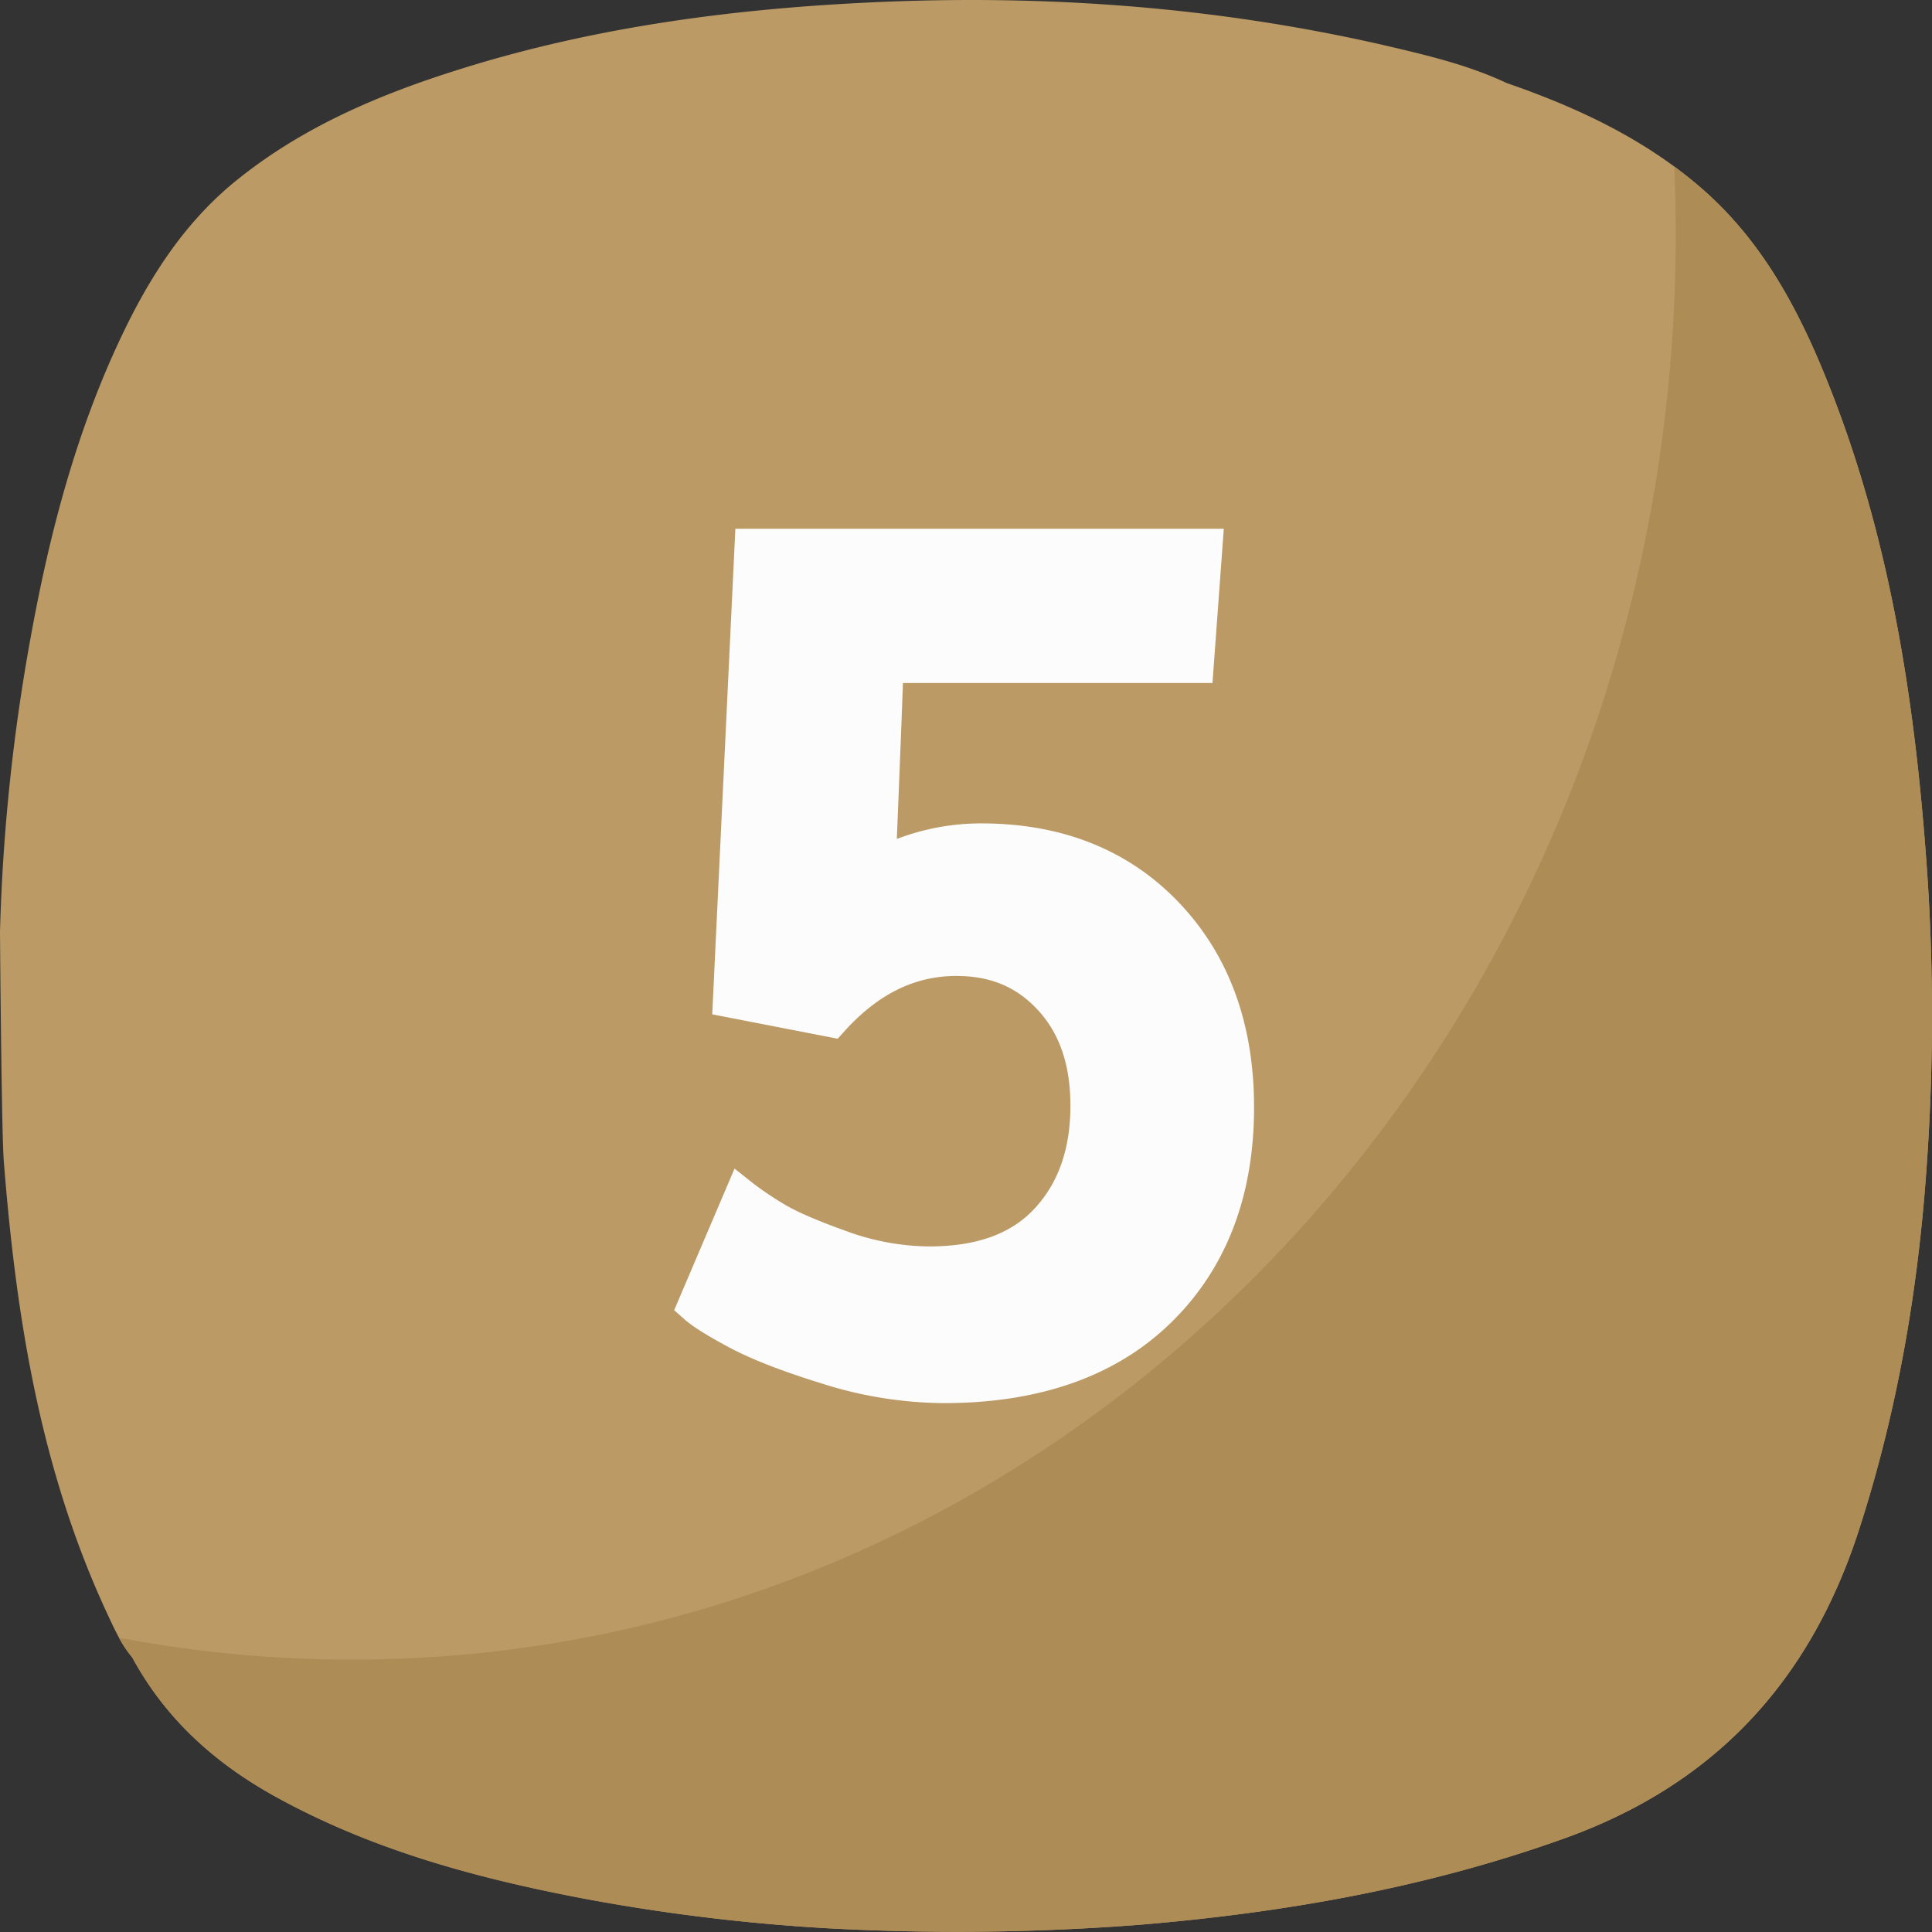
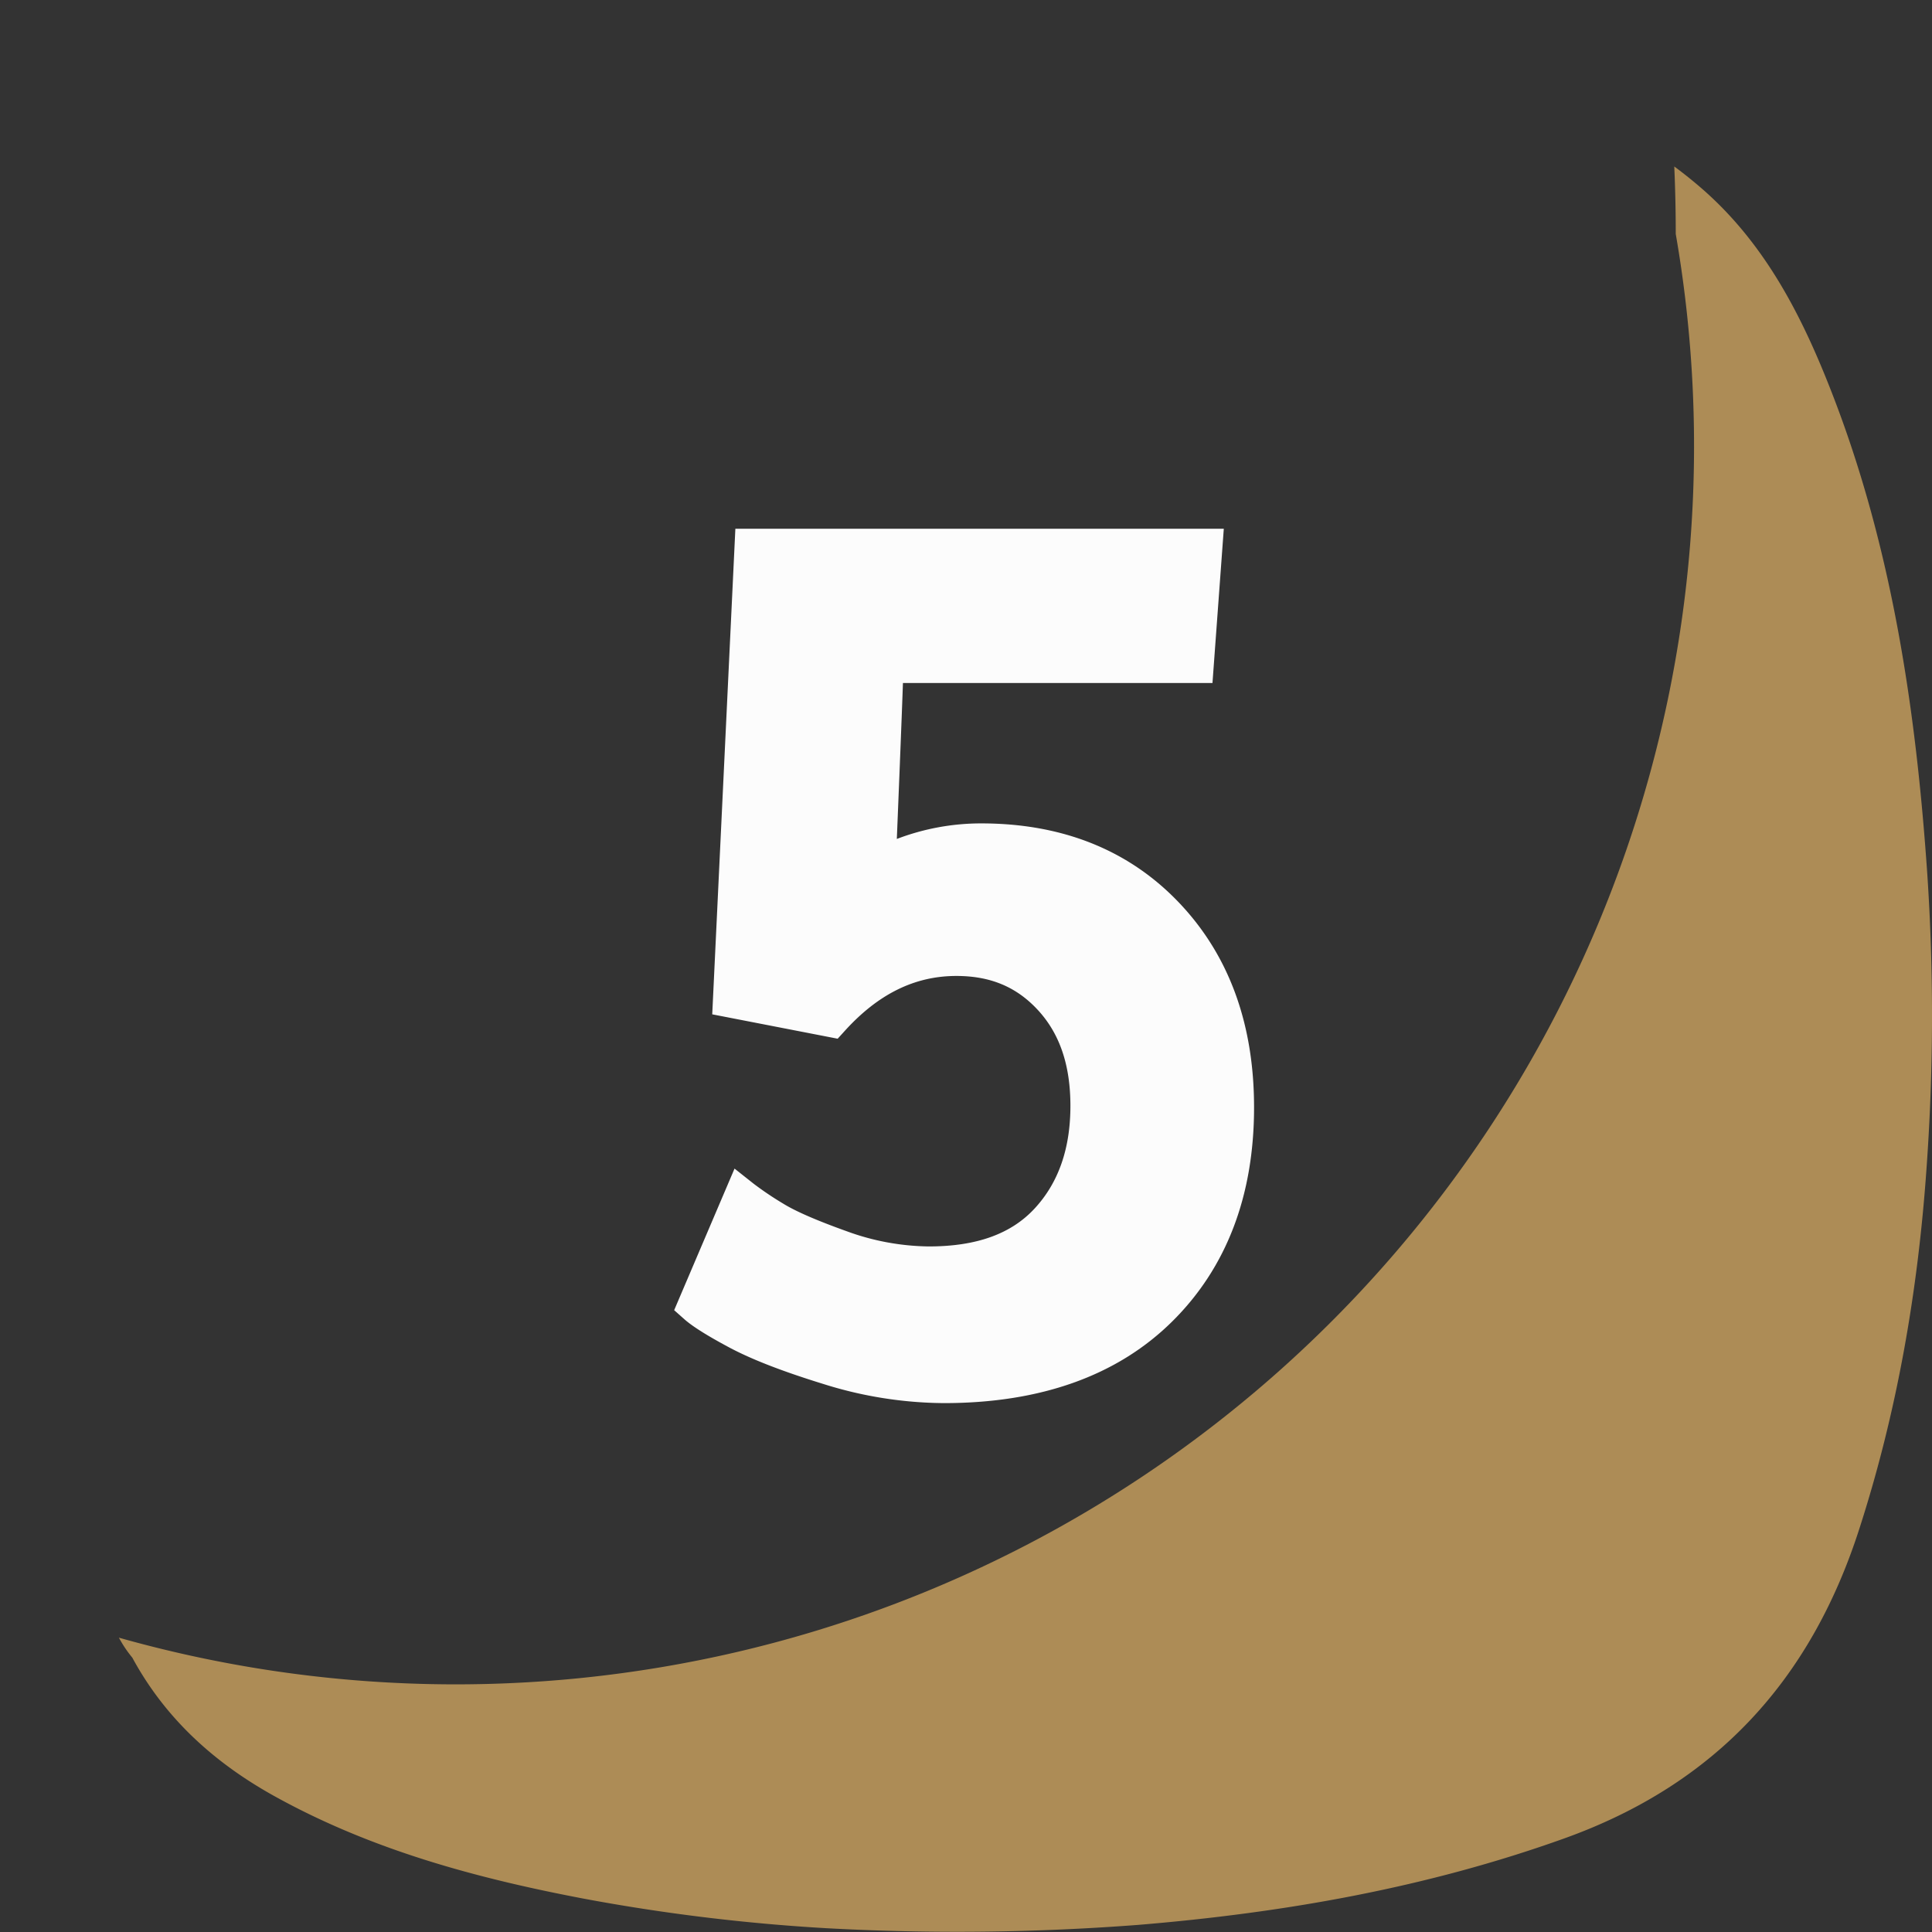
<svg xmlns="http://www.w3.org/2000/svg" width="512" height="512" x="0" y="0" viewBox="0 0 512 512" style="enable-background:new 0 0 512 512" xml:space="preserve" class="">
  <rect x="0" y="0" width="512" height="512" fill="#333333" stroke="none" />
  <g>
    <g data-name="Layer 2">
      <g data-name="5">
-         <path fill="#bb9a65" d="M510.75 231.6c-3-43.52-9.33-86.44-25.25-127.41-7.9-20.34-17.69-39.63-34.58-54.29C435.81 36.79 418 28.47 399.27 22c-10.27-4.84-21.37-7.42-32.39-10C321.84 1.68 276.2-1.56 230.07.67 192.58 2.47 155.63 7.49 119.8 19c-20.11 6.43-39.36 14.73-56.13 28C50 57.7 40.63 71.77 33.12 87.19 20.5 113.13 13.23 140.74 8.11 169A510.14 510.14 0 0 0 0 246.85c0 1.12.4 53.25 1 60.8 3.24 41.33 9.7 81.91 27.4 119.94 1.89 4.06 3.73 8.18 6.67 11.65 8.85 16.34 22.07 28.16 38.2 37 25.44 14 53 21.46 81.31 26.85a509.73 509.73 0 0 0 64.51 7.91 631.63 631.63 0 0 0 82.49-.88c38.58-3.19 76.36-9.79 113-22.93 40-14.35 65.14-41.81 78.06-81.73 10.13-31.28 15.64-63.3 17.92-96a564.43 564.43 0 0 0 .19-77.86z" opacity="1" data-original="#ff9f40" />
-         <path fill="#ad8c56" d="M510.75 231.6c-3-43.52-9.33-86.44-25.25-127.41-7.9-20.34-17.69-39.63-34.58-54.29q-3.53-3.06-7.22-5.78.39 8.88.39 17.87c0 208.67-157 377.82-350.73 377.82A328.17 328.17 0 0 1 31.51 434a32 32 0 0 0 3.55 5.29c8.85 16.34 22.07 28.16 38.2 37 25.44 14 53 21.46 81.31 26.85a509.73 509.73 0 0 0 64.52 7.86 631.63 631.63 0 0 0 82.49-.88c38.58-3.19 76.36-9.79 113-22.93 40-14.35 65.14-41.81 78.06-81.73 10.13-31.28 15.64-63.3 17.92-96a564.43 564.43 0 0 0 .19-77.86z" opacity="1" data-original="#f49138" class="" />
+         <path fill="#ad8c56" d="M510.75 231.6c-3-43.52-9.33-86.44-25.25-127.41-7.9-20.34-17.69-39.63-34.58-54.29q-3.53-3.06-7.22-5.78.39 8.88.39 17.87A328.17 328.17 0 0 1 31.51 434a32 32 0 0 0 3.55 5.29c8.85 16.34 22.07 28.16 38.2 37 25.44 14 53 21.46 81.31 26.85a509.73 509.73 0 0 0 64.52 7.86 631.63 631.63 0 0 0 82.49-.88c38.58-3.19 76.36-9.79 113-22.93 40-14.35 65.14-41.81 78.06-81.73 10.13-31.28 15.64-63.3 17.92-96a564.43 564.43 0 0 0 .19-77.86z" opacity="1" data-original="#f49138" class="" />
        <g fill="#fcfcfc">
          <path d="M250.15 371.84a108.39 108.39 0 0 1-32.05-5.1c-10.9-3.37-19-6.53-24.86-9.66s-9.75-5.58-11.9-7.49l-2.68-2.38 16-37.52 5.13 4.06a86.11 86.11 0 0 0 7.81 5.25c3.33 2.06 9 4.5 16.73 7.27a65.24 65.24 0 0 0 21.78 4.05c12.64 0 21.83-3.29 28.1-10.08s9.46-15.79 9.46-27.18c0-10.7-2.78-19-8.51-25.27s-12.71-9.15-21.71-9.15c-11 0-20.68 4.75-29.56 14.54l-1.9 2.09-33.24-6.46 6.13-128.69h129.44l-3 40.88h-82.03c-.13 3.8-.38 10.45-.85 22.25-.34 8.48-.59 14.71-.77 19.08a62.5 62.5 0 0 1 22.38-4.12c21.5 0 39.14 7.08 52.4 21s19.89 32.15 19.89 54.26c0 23.46-7.34 42.59-21.8 56.84s-34.76 21.53-60.39 21.53z" fill="#fcfcfc" opacity="1" data-original="#fcfcfc" />
          <path d="M260.05 223.25a58 58 0 0 0-27.73 7.05q.15-2.85 1.13-27.21t1-27.05h82.25l2.24-30.88H199.65L194 264.77l26.23 5.09q14.69-16.19 33.27-16.18 15.58 0 25.4 10.79t9.82 28.63q0 18.88-10.79 30.57t-31.77 11.69a69.74 69.74 0 0 1-23.5-4.36q-12.22-4.35-17.69-7.72a92.08 92.08 0 0 1-8.32-5.62l-12 28.18q2.7 2.38 10.94 6.82t24 9.29a103.37 103.37 0 0 0 30.57 4.87q36.57 0 56.88-20t20.31-53.28q0-31.33-18.51-50.81t-48.79-19.48z" data-name="5" fill="#fcfcfc" opacity="1" data-original="#fcfcfc" />
        </g>
      </g>
    </g>
  </g>
</svg>